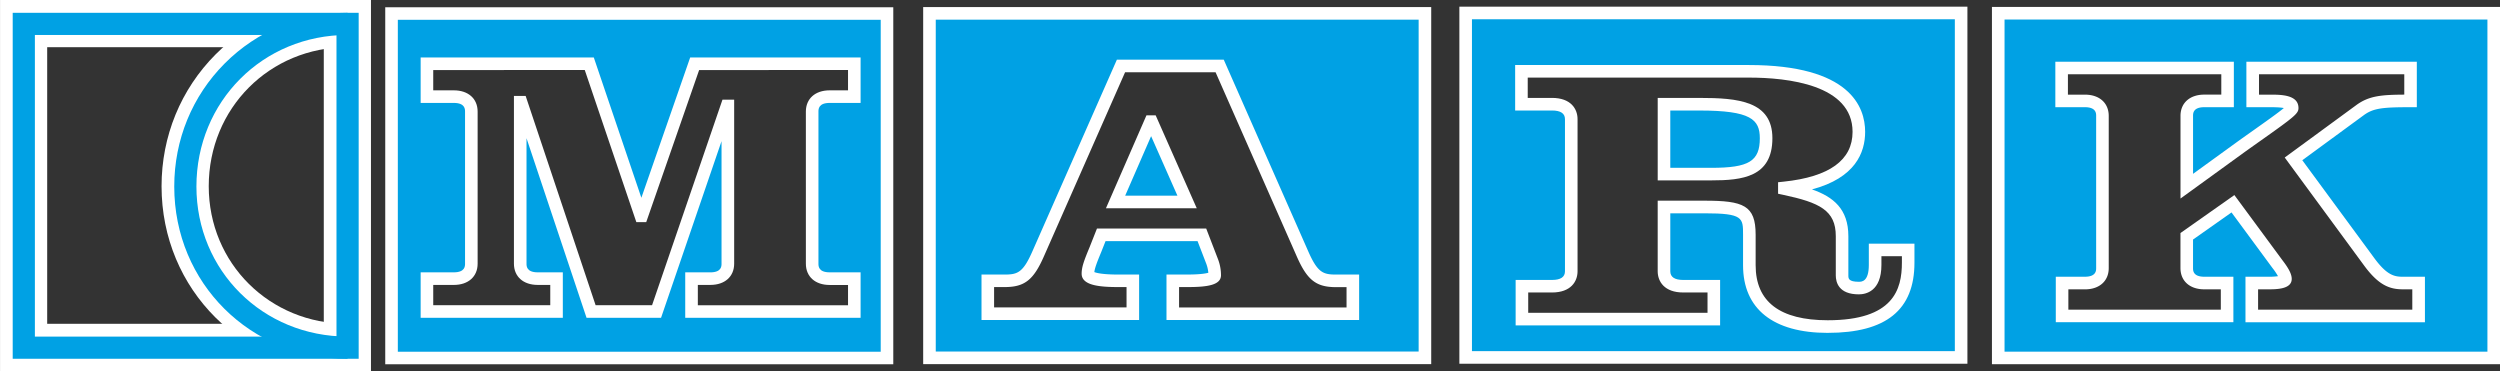
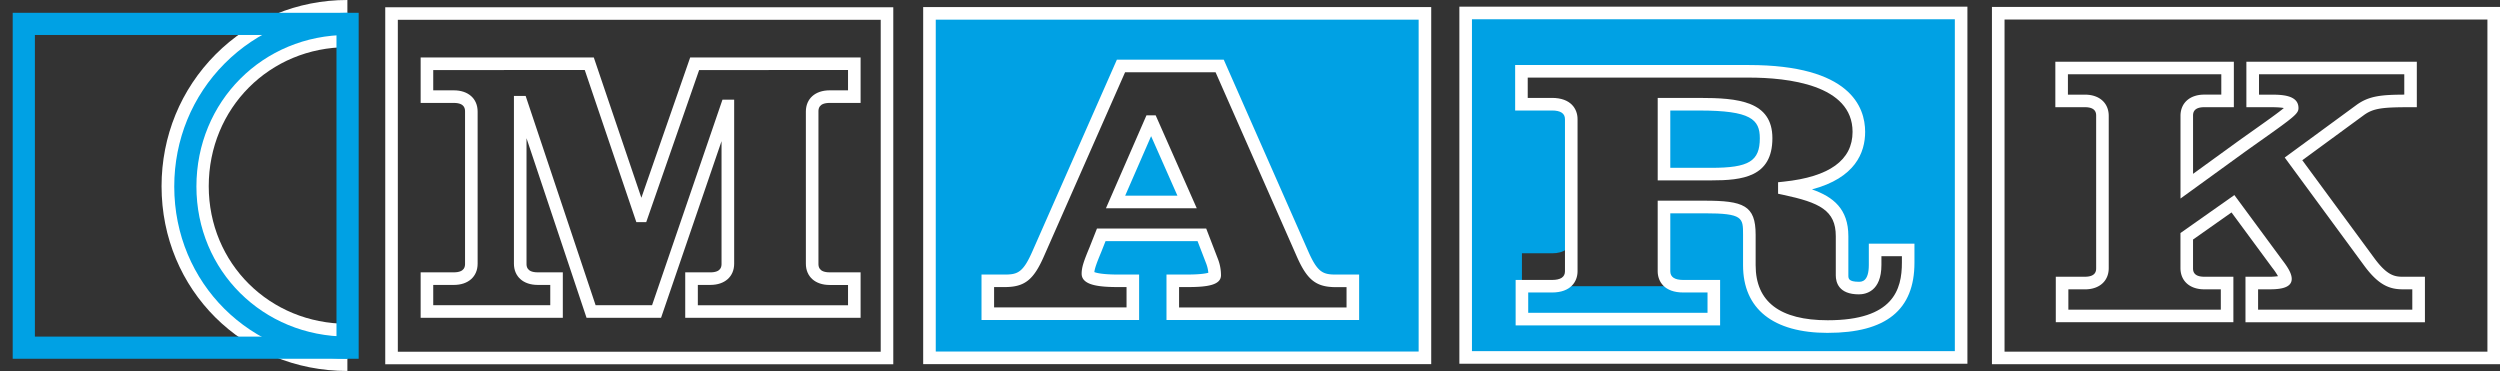
<svg xmlns="http://www.w3.org/2000/svg" id="Livello_1" data-name="Livello 1" width="1194.13mm" height="177.2mm" viewBox="0 0 3384.95 502.29">
  <rect x="0" y="0" width="3384.95" height="502.29" fill="#333333" stroke="none" />
  <defs>
    <style>.cls-1{fill:#fff;}.cls-2{fill:#00a1e4;}</style>
  </defs>
  <title>MARK Logo</title>
-   <path class="cls-1" d="M496.24,1940.14H-6V1437.86H496.24v502.29Zm-438.4-63.89H432.35V1501.74H57.84v374.51Z" transform="translate(6.05 -1437.86)" />
  <path class="cls-1" d="M464.3,1940.14c-141.09,0-251.61-109.88-251.61-250.14,0-67.75,26-131.17,73.24-178.56s110.64-73.59,178.37-73.59v63.89c-105.26,0-187.72,82.69-187.72,188.26,0,104.44,82.46,186.25,187.72,186.25v63.89Z" transform="translate(6.05 -1437.86)" />
  <path class="cls-2" d="M479.58,1923.61H11.15V1455.19H479.58v468.43Zm-438.4-30H449.55V1485.21H41.18v408.37Z" transform="translate(6.05 -1437.86)" />
  <path class="cls-2" d="M464.56,1923.61c-131.6,0-234.68-102.44-234.68-233.21,0-63.24,24.26-122.41,68.3-166.61s103.18-68.61,166.37-68.61v30c-114.76,0-204.65,90.13-204.65,205.19,0,113.94,89.89,203.19,204.65,203.19v30Z" transform="translate(6.05 -1437.86)" />
-   <path class="cls-2" d="M2699.54,1455.77V1922.5h670.84V1455.77H2699.54Zm569.14,409.87H3042.8v-44.56h21.86c11.54,0,23.68-1,23.68-5.57,0-5.07-5.46-13.17-10.93-20.26l-60.11-81.52-62.54,44.05v43c0,12.66,8.5,20.25,23.68,20.25h31v44.56H2786v-44.56h31c15.18,0,23.68-7.6,23.68-20.25V1594.74c0-12.66-8.5-20.26-23.68-20.26h-31.58v-44.56H3010v44.56h-31.58c-15.18,0-23.68,7.6-23.68,20.26v95.19l74.08-53.67c34.61-24.81,68.62-47.6,68.62-52.16,0-9.11-15.18-9.62-29.76-9.62H3044v-44.56h213.74v44.56c-37.64,0-52.83,1-68.61,12.66L3099.27,1653l102,138.74c18.83,25.82,31.58,29.37,46.14,29.37h21.26v44.56Z" transform="translate(6.05 -1437.86)" />
  <path class="cls-1" d="M3378.9,1931H2691V1447.25H3378.9V1931Zm-670.84-17h653.81V1464.29H2708.06V1914Zm569.14-39.82H3034.28v-61.6h30.37a93.84,93.84,0,0,0,13.66-.77,84.5,84.5,0,0,0-7.66-11.33l-55.27-75-52.11,36.71v38.62c0,3.21,0,11.73,15.16,11.73h39.48v61.6H2777.45v-61.6h39.48c15.17,0,15.17-8.52,15.17-11.73V1594.74c0-3.21,0-11.74-15.17-11.74h-40.09v-61.6h241.7V1583h-40.09c-15.16,0-15.16,8.53-15.16,11.74v78.5l60.56-43.88c7.53-5.4,15-10.69,22.11-15.71,15.49-11,32.65-23.08,40.26-29.51-5.34-1.14-14.85-1.14-18.51-1.14h-32.2v-61.6h230.77V1583h-8.52c-38.28,0-50.51,1.37-63.55,11l-83,60.8,97,131.87c17.49,24,27.72,25.9,39.28,25.9h29.77v61.6Zm-225.88-17h208.84V1829.6h-12.74c-17.94,0-33.07-5.5-53-32.87l-107-145.59,96.75-70.87c17.07-12.6,34-14.12,65.13-14.29v-27.54h-196.7V1566h15.17c14.31,0,38.27,0,38.27,18.14,0,7.24-4.69,11.3-50.18,43.46-7.08,5-14.52,10.27-22,15.62l-87.56,63.44V1594.74c0-17.48,12.63-28.78,32.19-28.78h23.06v-27.52H2793.87V1566h23.06c19.56,0,32.2,11.3,32.2,28.78v206.09c0,17.48-12.64,28.77-32.2,28.77h-22.45v27.52h206.41V1829.6h-22.45c-19.56,0-32.19-11.3-32.19-28.77v-47.46l73-51.4,65.06,88.23c8.79,11.4,12.59,19,12.59,25.31,0,14.09-20.95,14.09-32.2,14.09h-13.34v27.52Z" transform="translate(6.05 -1437.86)" />
  <path class="cls-2" d="M2385.22,1625c0-37.45-28.72-46-90.17-46H2247v94.62h64.12C2360.51,1673.57,2385.22,1665.48,2385.22,1625Z" transform="translate(6.05 -1437.86)" />
  <path class="cls-1" d="M2311.09,1682.09h-72.64V1570.43h56.61c52,0,98.68,4.17,98.68,54.56C2393.74,1677.68,2352.91,1682.09,2311.09,1682.09Zm-55.61-17h55.61c50.9,0,65.62-9,65.62-40.06,0-25.42-12.22-37.53-81.65-37.53h-39.57v77.58Z" transform="translate(6.05 -1437.86)" />
-   <path class="cls-2" d="M1978.43,1921.78h670.84v-466.4H1978.43v466.4Zm75.51-387.36h307.91c93.51,0,148.94,27.83,148.94,82,0,48.07-42.74,69.83-100.85,75.9v1c50.09,10.62,78.14,22.77,78.14,64.26v53.13c0,9.61,4.68,17.2,22.71,17.2,17.37,0,22-15.69,22-31.37v-20.24h44.75v17.2c0,49.08-22.71,86.53-108.87,86.53-63.45,0-106.2-23.78-106.2-83v-41.49c0-30.36-6.68-37.44-60.78-37.44H2247v87c0,12.65,9.35,20.24,26,20.24h41.41v44.53H2054.61v-44.53h40.74c16.7,0,26.05-7.59,26.05-20.24V1599.19c0-12.65-9.35-20.24-26.05-20.24h-41.41v-44.53Z" transform="translate(6.05 -1437.86)" />
+   <path class="cls-2" d="M1978.43,1921.78h670.84v-466.4H1978.43v466.4Zm75.51-387.36h307.91c93.51,0,148.94,27.83,148.94,82,0,48.07-42.74,69.83-100.85,75.9v1c50.09,10.62,78.14,22.77,78.14,64.26v53.13c0,9.61,4.68,17.2,22.71,17.2,17.37,0,22-15.69,22-31.37v-20.24h44.75v17.2c0,49.08-22.71,86.53-108.87,86.53-63.45,0-106.2-23.78-106.2-83v-41.49c0-30.36-6.68-37.44-60.78-37.44H2247v87c0,12.65,9.35,20.24,26,20.24h41.41H2054.61v-44.53h40.74c16.7,0,26.05-7.59,26.05-20.24V1599.19c0-12.65-9.35-20.24-26.05-20.24h-41.41v-44.53Z" transform="translate(6.05 -1437.86)" />
  <path class="cls-1" d="M2657.79,1930.3H1969.91V1446.87h687.88V1930.3Zm-670.84-17h653.81V1463.9H1986.95v449.36Zm481.77-24.73c-74,0-114.71-32.5-114.71-91.5v-41.49c0-22.8,0-28.92-52.26-28.92h-46.25v78.51c0,7.78,5.9,11.72,17.53,11.72h49.92v61.57H2046.09v-61.57h49.26c11.64,0,17.54-3.94,17.54-11.72V1599.19c0-7.78-5.9-11.72-17.54-11.72h-49.92V1525.9h316.43c137,0,157.46,56.69,157.46,90.49,0,28.2-13.48,62.39-72,77.91,28.94,10.06,49.27,26.56,49.27,63.26v53.13c0,4.07,0,8.69,14.19,8.69,3.7,0,13.52,0,13.52-22.85v-28.76h61.78v25.72C2586.1,1857.45,2547.7,1888.54,2468.71,1888.54Zm-230.26-179h63.29c52.85,0,69.3,6.34,69.3,46V1797c0,49.41,32.86,74.47,97.68,74.47,88.95,0,100.35-41.69,100.35-78v-8.68h-27.72v11.72c0,36-21.37,39.89-30.56,39.89-27.17,0-31.23-16.12-31.23-25.72v-53.13c0-34.9-22-45.46-71.39-55.93l-6.75-1.43v-15.59l7.63-.8c61.85-6.47,93.22-29.15,93.22-67.43,0-63.91-88-73.45-140.42-73.45H2062.46v27.49h32.89c25.49,0,34.57,14.85,34.57,28.76v205.94c0,13.9-9.08,28.76-34.57,28.76h-32.23v27.49h242.78v-27.49H2273c-25.49,0-34.57-14.86-34.57-28.76v-95.55Z" transform="translate(6.05 -1437.86)" />
-   <path class="cls-2" d="M524.08,1922.58h670.84v-466.4H524.08v466.4ZM572,1815.11h36.43c15.18,0,23.68-7.59,23.68-20.24V1588.93c0-12.65-8.5-20.24-23.68-20.24H572v-44.53h219.8l69.83,205.94h1.21l71.65-205.94h216.16v44.53h-33.4c-15.18,0-23.68,7.59-23.68,20.24v205.94c0,12.65,8.5,20.24,23.68,20.24h33.4v44.53H930.26v-44.53h25.5c15.18,0,23.68-7.59,23.68-20.24V1581.34h-1.21l-95.33,278.3H794.25l-94.72-283.35h-1.21v218.59c0,12.65,8.5,20.24,23.68,20.24h25.5v44.53H572v-44.53Z" transform="translate(6.05 -1437.86)" />
  <path class="cls-1" d="M1203.45,1931.1H515.56V1447.67h687.88V1931.1Zm-670.84-17h653.81V1464.7H532.6v449.36Zm626.59-45.91H921.74v-61.57h34c15.16,0,15.16-8.51,15.16-11.72V1629L889,1868.16H788.12L706.84,1625v169.87c0,3.21,0,11.72,15.16,11.72h34v61.57H563.5v-61.57h44.95c15.16,0,15.16-8.51,15.16-11.72V1588.93c0-3.21,0-11.72-15.16-11.72H563.5v-61.57H797.93l64.42,190,66.1-190h230.73v61.57h-41.91c-15.16,0-15.16,8.52-15.16,11.72v205.94c0,3.21,0,11.72,15.16,11.72h41.91v61.57Zm-220.41-17h203.37v-27.49h-24.88c-19.56,0-32.2-11.29-32.2-28.76V1588.93c0-17.47,12.64-28.76,32.2-28.76h24.88v-27.49H940.57l-71.65,205.94H855.54l-69.83-205.94H580.54v27.49h27.91c19.56,0,32.2,11.29,32.2,28.76v205.94c0,17.47-12.64,28.76-32.2,28.76H580.54v27.49H739v-27.49H722c-19.56,0-32.2-11.29-32.2-28.76V1567.76h15.87l94.72,283.35h76.43l95.33-278.3H988v222.05c0,17.47-12.64,28.76-32.2,28.76h-17v27.49Z" transform="translate(6.05 -1437.86)" />
  <path class="cls-2" d="M1252.43,1922.33h670.85v-466.4H1252.43v466.4Zm79-104.28h22.71c23.38,0,32.73-7.08,46.09-38l111.54-253h133.58l111.54,253c13.36,30.87,22.71,38,46.08,38h22.71v44.53H1581.87v-44.53h20c20,0,36.74-2,36.74-7.59a52.3,52.3,0,0,0-3.34-18.22l-14-36.43H1485l-8,20.24c-7.35,17.71-10,25.3-10,32.38,0,8.1,23.38,9.61,41.41,9.61h19.37v44.53H1331.41v-44.53Z" transform="translate(6.05 -1437.86)" />
  <path class="cls-1" d="M1931.79,1930.85H1243.91V1447.41h687.88v483.44Zm-670.84-17h653.81V1464.45H1260.95v449.36Zm573.23-42.71H1573.35v-61.57h28.56c15.8,0,24.39-1.31,28.1-2.4a46.8,46.8,0,0,0-2.73-12.05l-11.84-30.74H1490.82l-5.88,14.86c-5.81,14-8.65,21.54-9.28,27,2.8,1.14,11,3.36,32.75,3.36h27.89v61.57H1322.89v-61.57h31.23c17.83,0,25.23-2.69,38.27-32.82l113.8-258.13h144.69l113.78,258.08c13.06,30.18,20.46,32.87,38.29,32.87h31.23v61.57Zm-243.79-17h226.75v-27.49H1803c-27.35,0-39.44-9.67-53.9-43.09l-109.28-247.86H1517.29L1408,1783.54c-14.44,33.37-26.53,43-53.88,43h-14.19v27.49h179.33v-27.49H1508.4c-25.93,0-49.93-2.2-49.93-18.13,0-9,3.25-17.77,10.67-35.65l10.09-25.5h147.89l16.13,41.89a61.35,61.35,0,0,1,3.91,21.28c0,13.37-18.09,16.11-45.26,16.11h-11.52v27.49Z" transform="translate(6.05 -1437.86)" />
  <polygon class="cls-2" points="1559.2 164.65 1557.87 164.65 1510.44 273.43 1607.29 273.43 1559.2 164.65" />
  <path class="cls-1" d="M1614.32,1719.81H1491.39L1546.24,1594h12.46Zm-96.92-17h70.76l-35.63-80.6Z" transform="translate(6.05 -1437.86)" />
</svg>